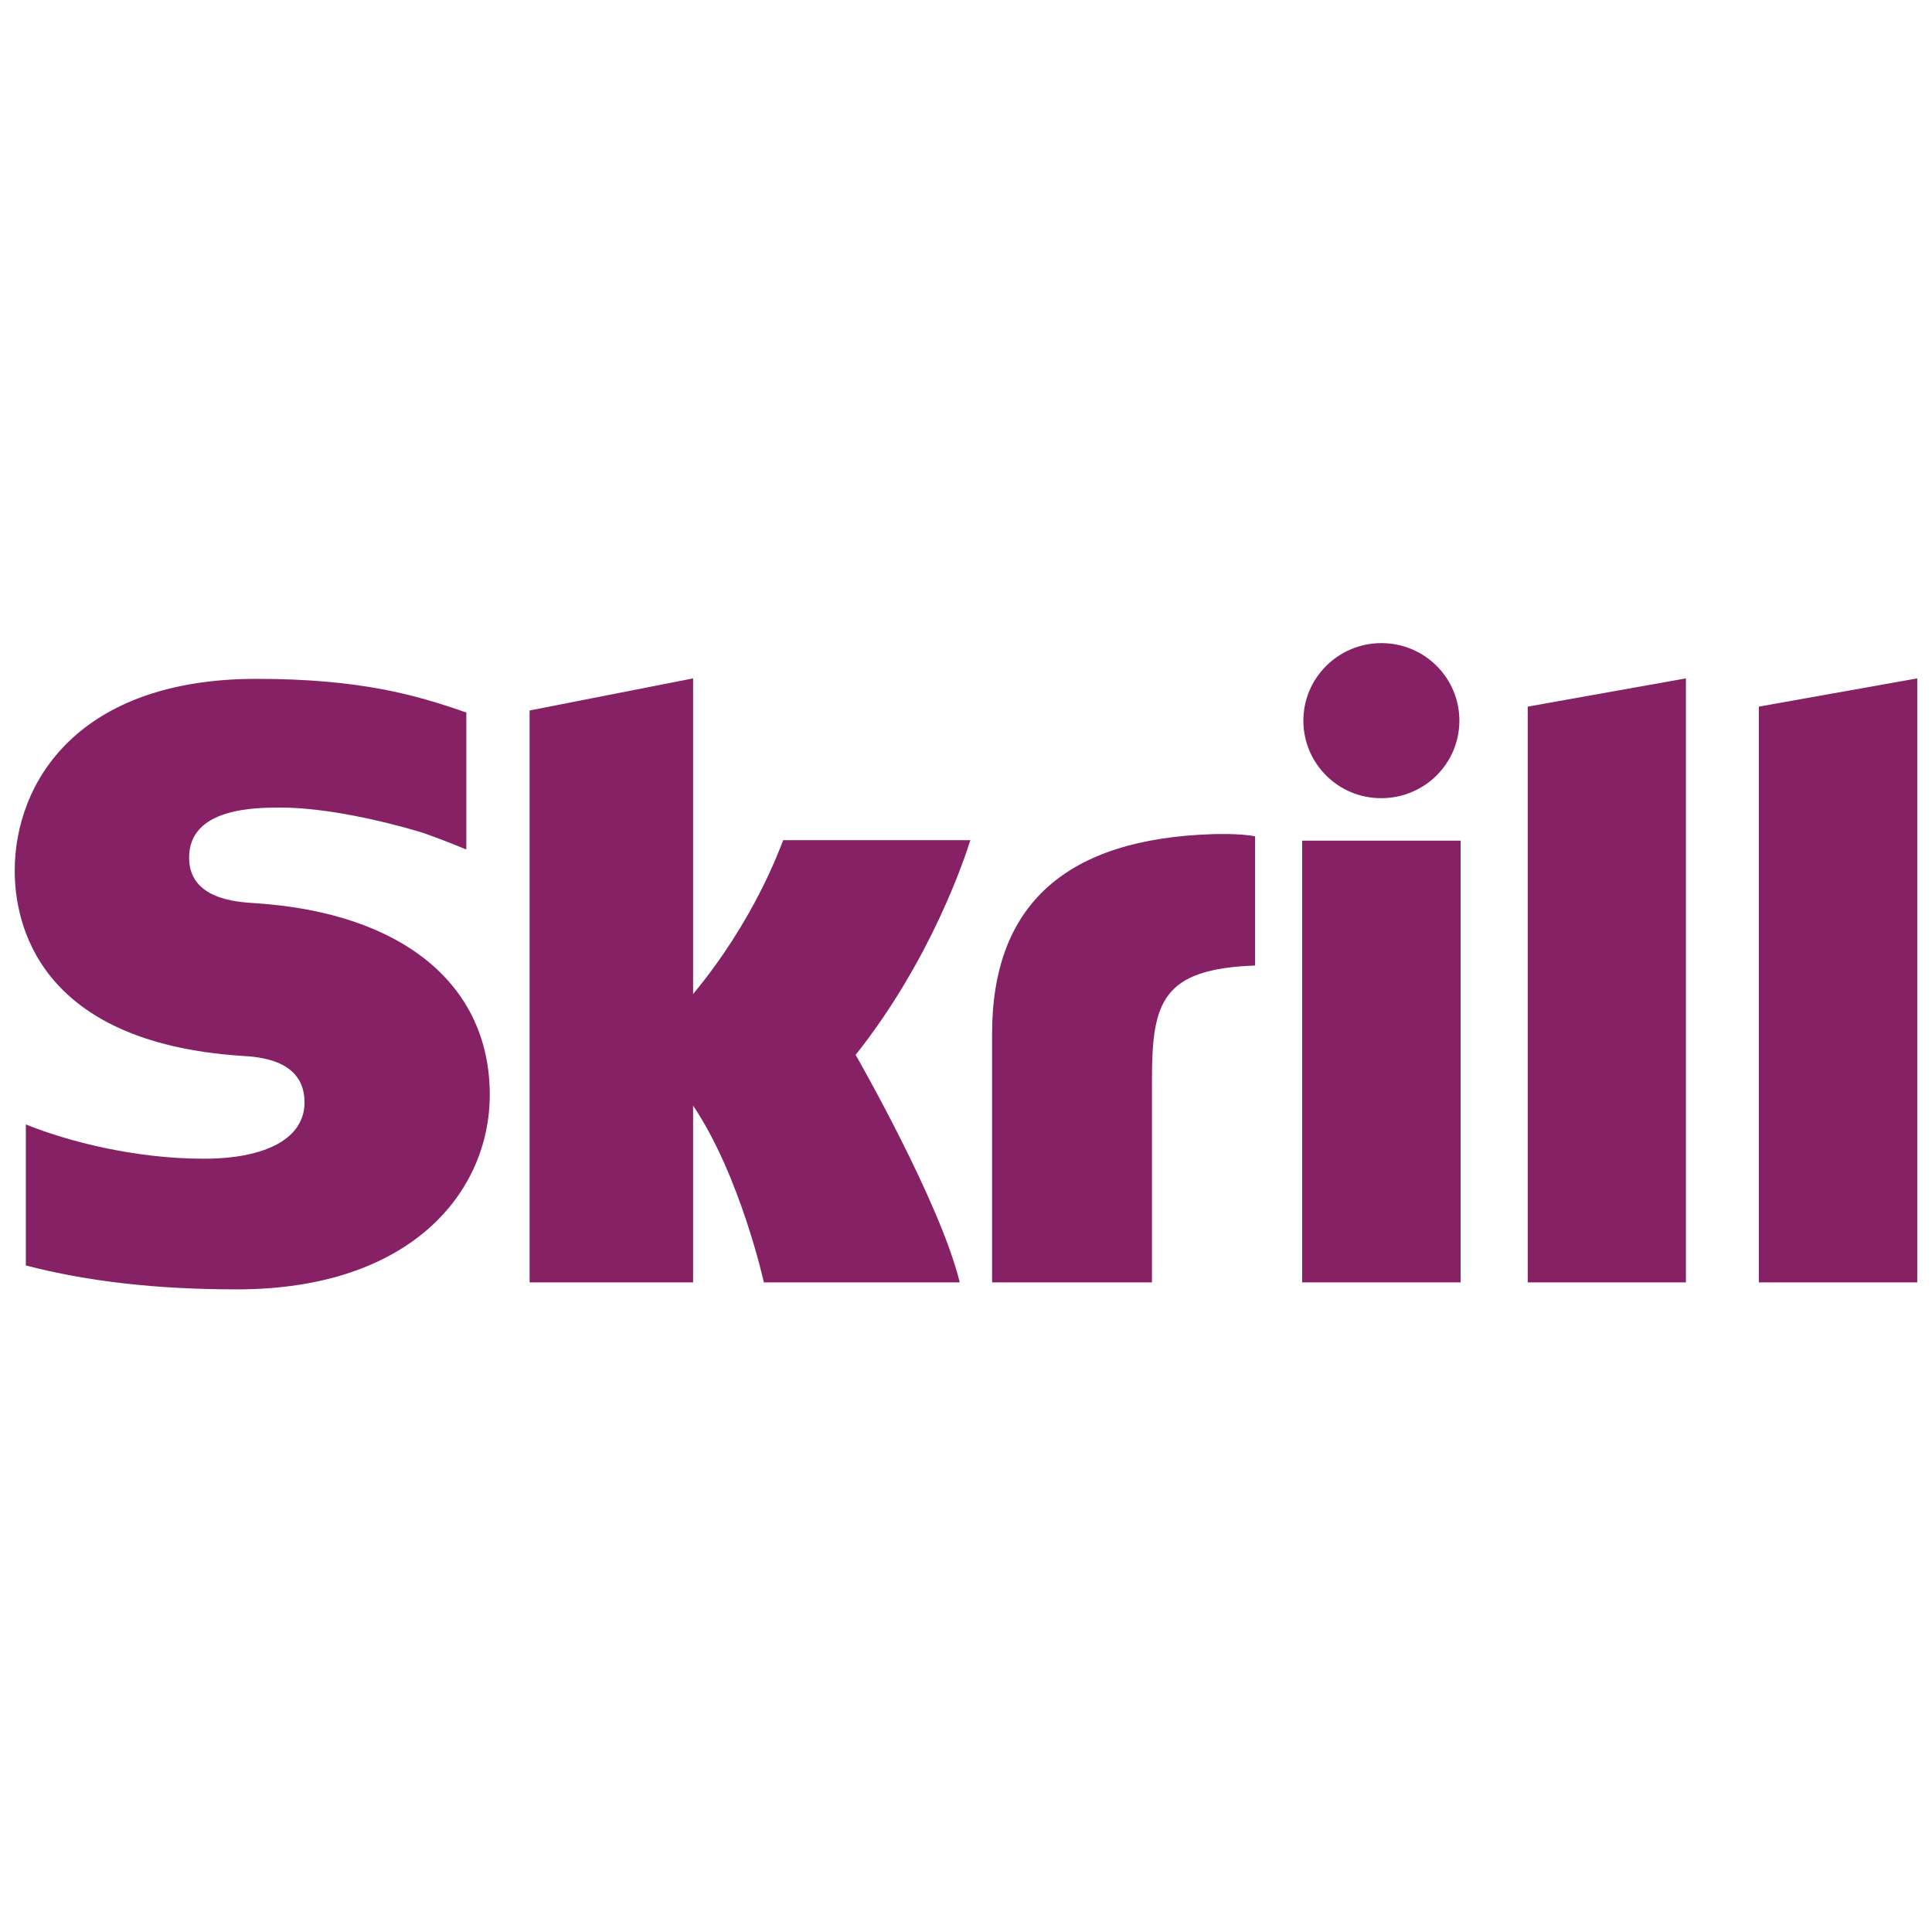
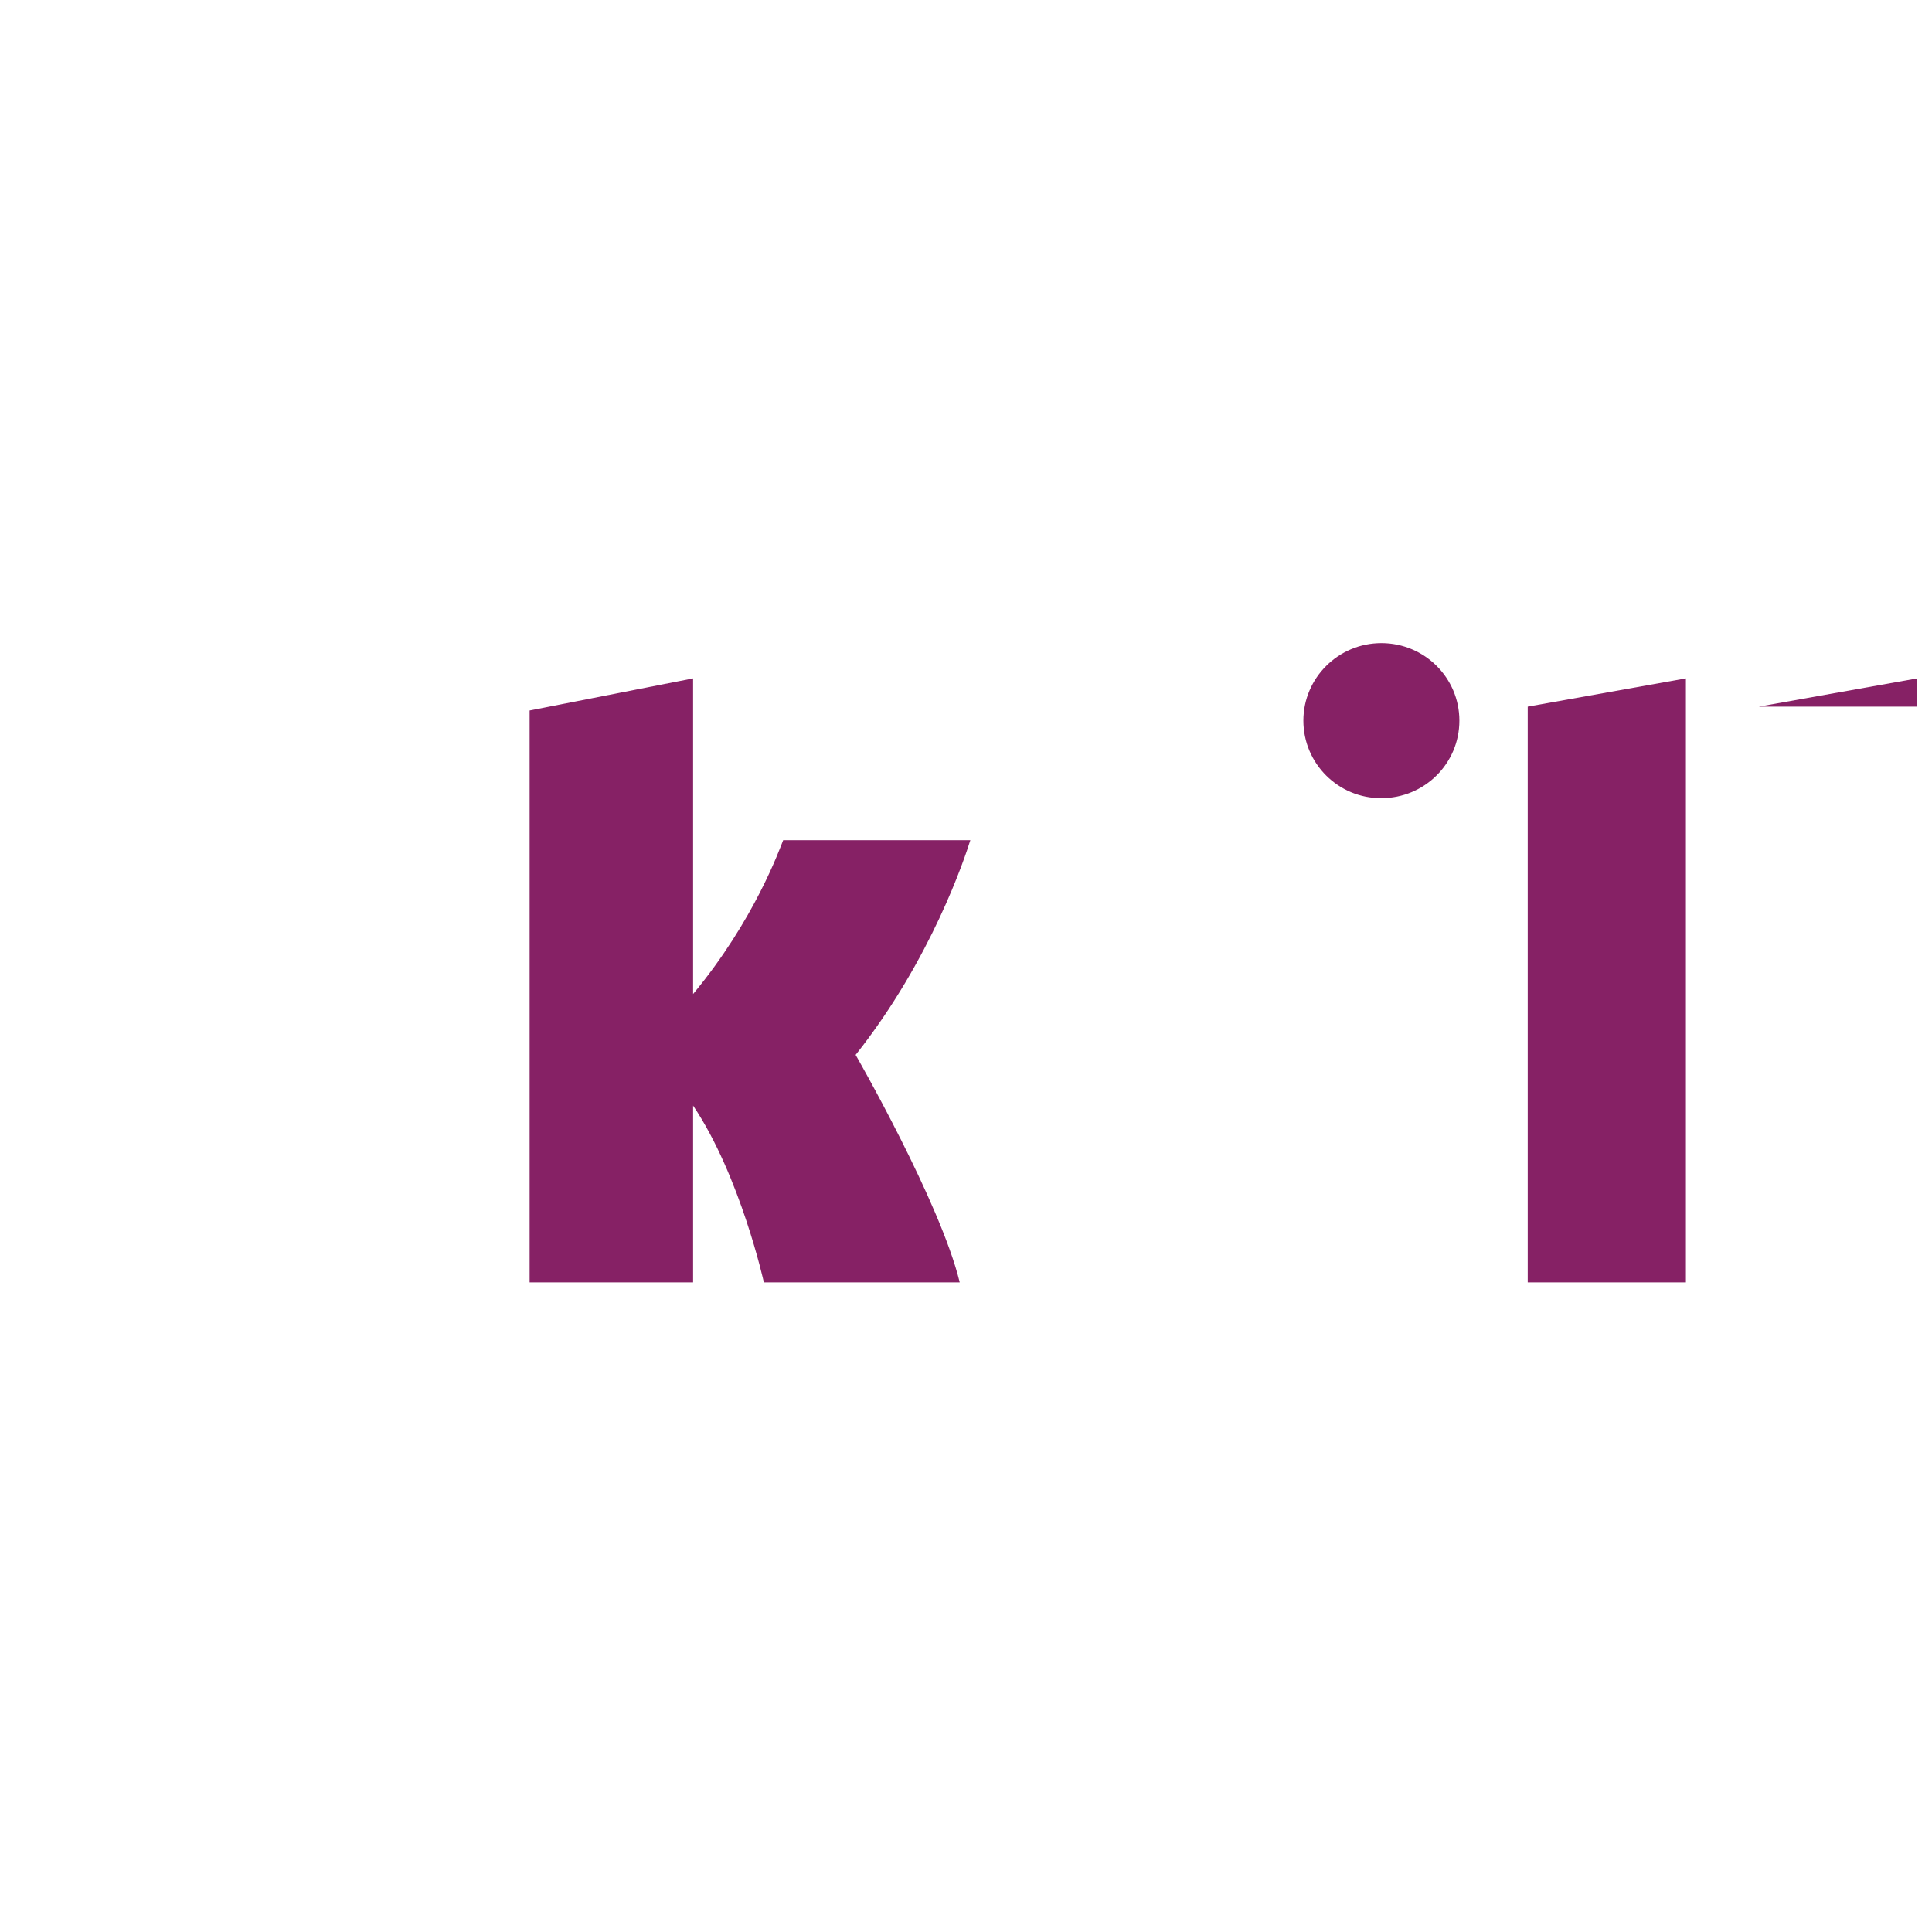
<svg xmlns="http://www.w3.org/2000/svg" version="1.1" id="Layer_1" x="0px" y="0px" viewBox="0 0 800 800" style="enable-background:new 0 0 800 800;" xml:space="preserve">
  <style type="text/css">
	.st0{fill-rule:evenodd;clip-rule:evenodd;fill:#862165;}
</style>
  <g>
-     <path class="st0" d="M728.3,292.6V531h65.6V280.9L728.3,292.6" />
+     <path class="st0" d="M728.3,292.6h65.6V280.9L728.3,292.6" />
    <path class="st0" d="M632.6,292.6l65.5-11.7V531h-65.5V292.6" />
-     <path class="st0" d="M539.2,531V348.1h65.6V531H539.2" />
    <path class="st0" d="M539.7,298.4c0-17.7,14.5-32.1,32.3-32.1c17.9,0,32.3,14.4,32.3,32.1c0,17.8-14.5,32.1-32.3,32.1   C554.2,330.6,539.7,316.2,539.7,298.4" />
-     <path class="st0" d="M502.2,345.4c-60.6,1.9-91.4,29-91.4,82.7V531H477v-83.9c0-32.2,4.2-45.9,42.7-47.3v-53.5   C513.2,345,502.2,345.4,502.2,345.4L502.2,345.4" />
    <path class="st0" d="M324.3,347.9c-1.5,3.7-11.9,33.1-37.3,63.7V280.9l-67.7,13.3V531H287v-73.2c19.6,29.2,29.3,73.2,29.3,73.2   h81.1c-8-33.1-43.1-94.2-43.1-94.2c31.5-39.7,45.3-81.9,47.5-88.9H324.3" />
-     <path class="st0" d="M105.8,374c-8.3-0.5-27.5-1.8-27.5-18.9c0-20.7,27.6-20.7,38-20.7c18.2,0,41.8,5.3,58.7,10.4   c0,0,9.4,3.3,17.4,6.7l0.7,0.2v-56.7l-1-0.3c-19.9-6.9-43-13.6-85.9-13.6c-73.9,0-100.1,42.8-100.1,79.5c0,21.1,9.1,70.9,93.8,76.6   c7.2,0.4,26.2,1.5,26.2,19.3c0,14.7-15.6,23.3-41.8,23.3c-28.7,0-56.6-7.3-73.6-14.2v58.4c25.4,6.6,53.9,9.9,87.4,9.9   c72.3,0,104.7-40.5,104.7-80.6C202.8,407.6,166.6,378,105.8,374L105.8,374" />
  </g>
</svg>